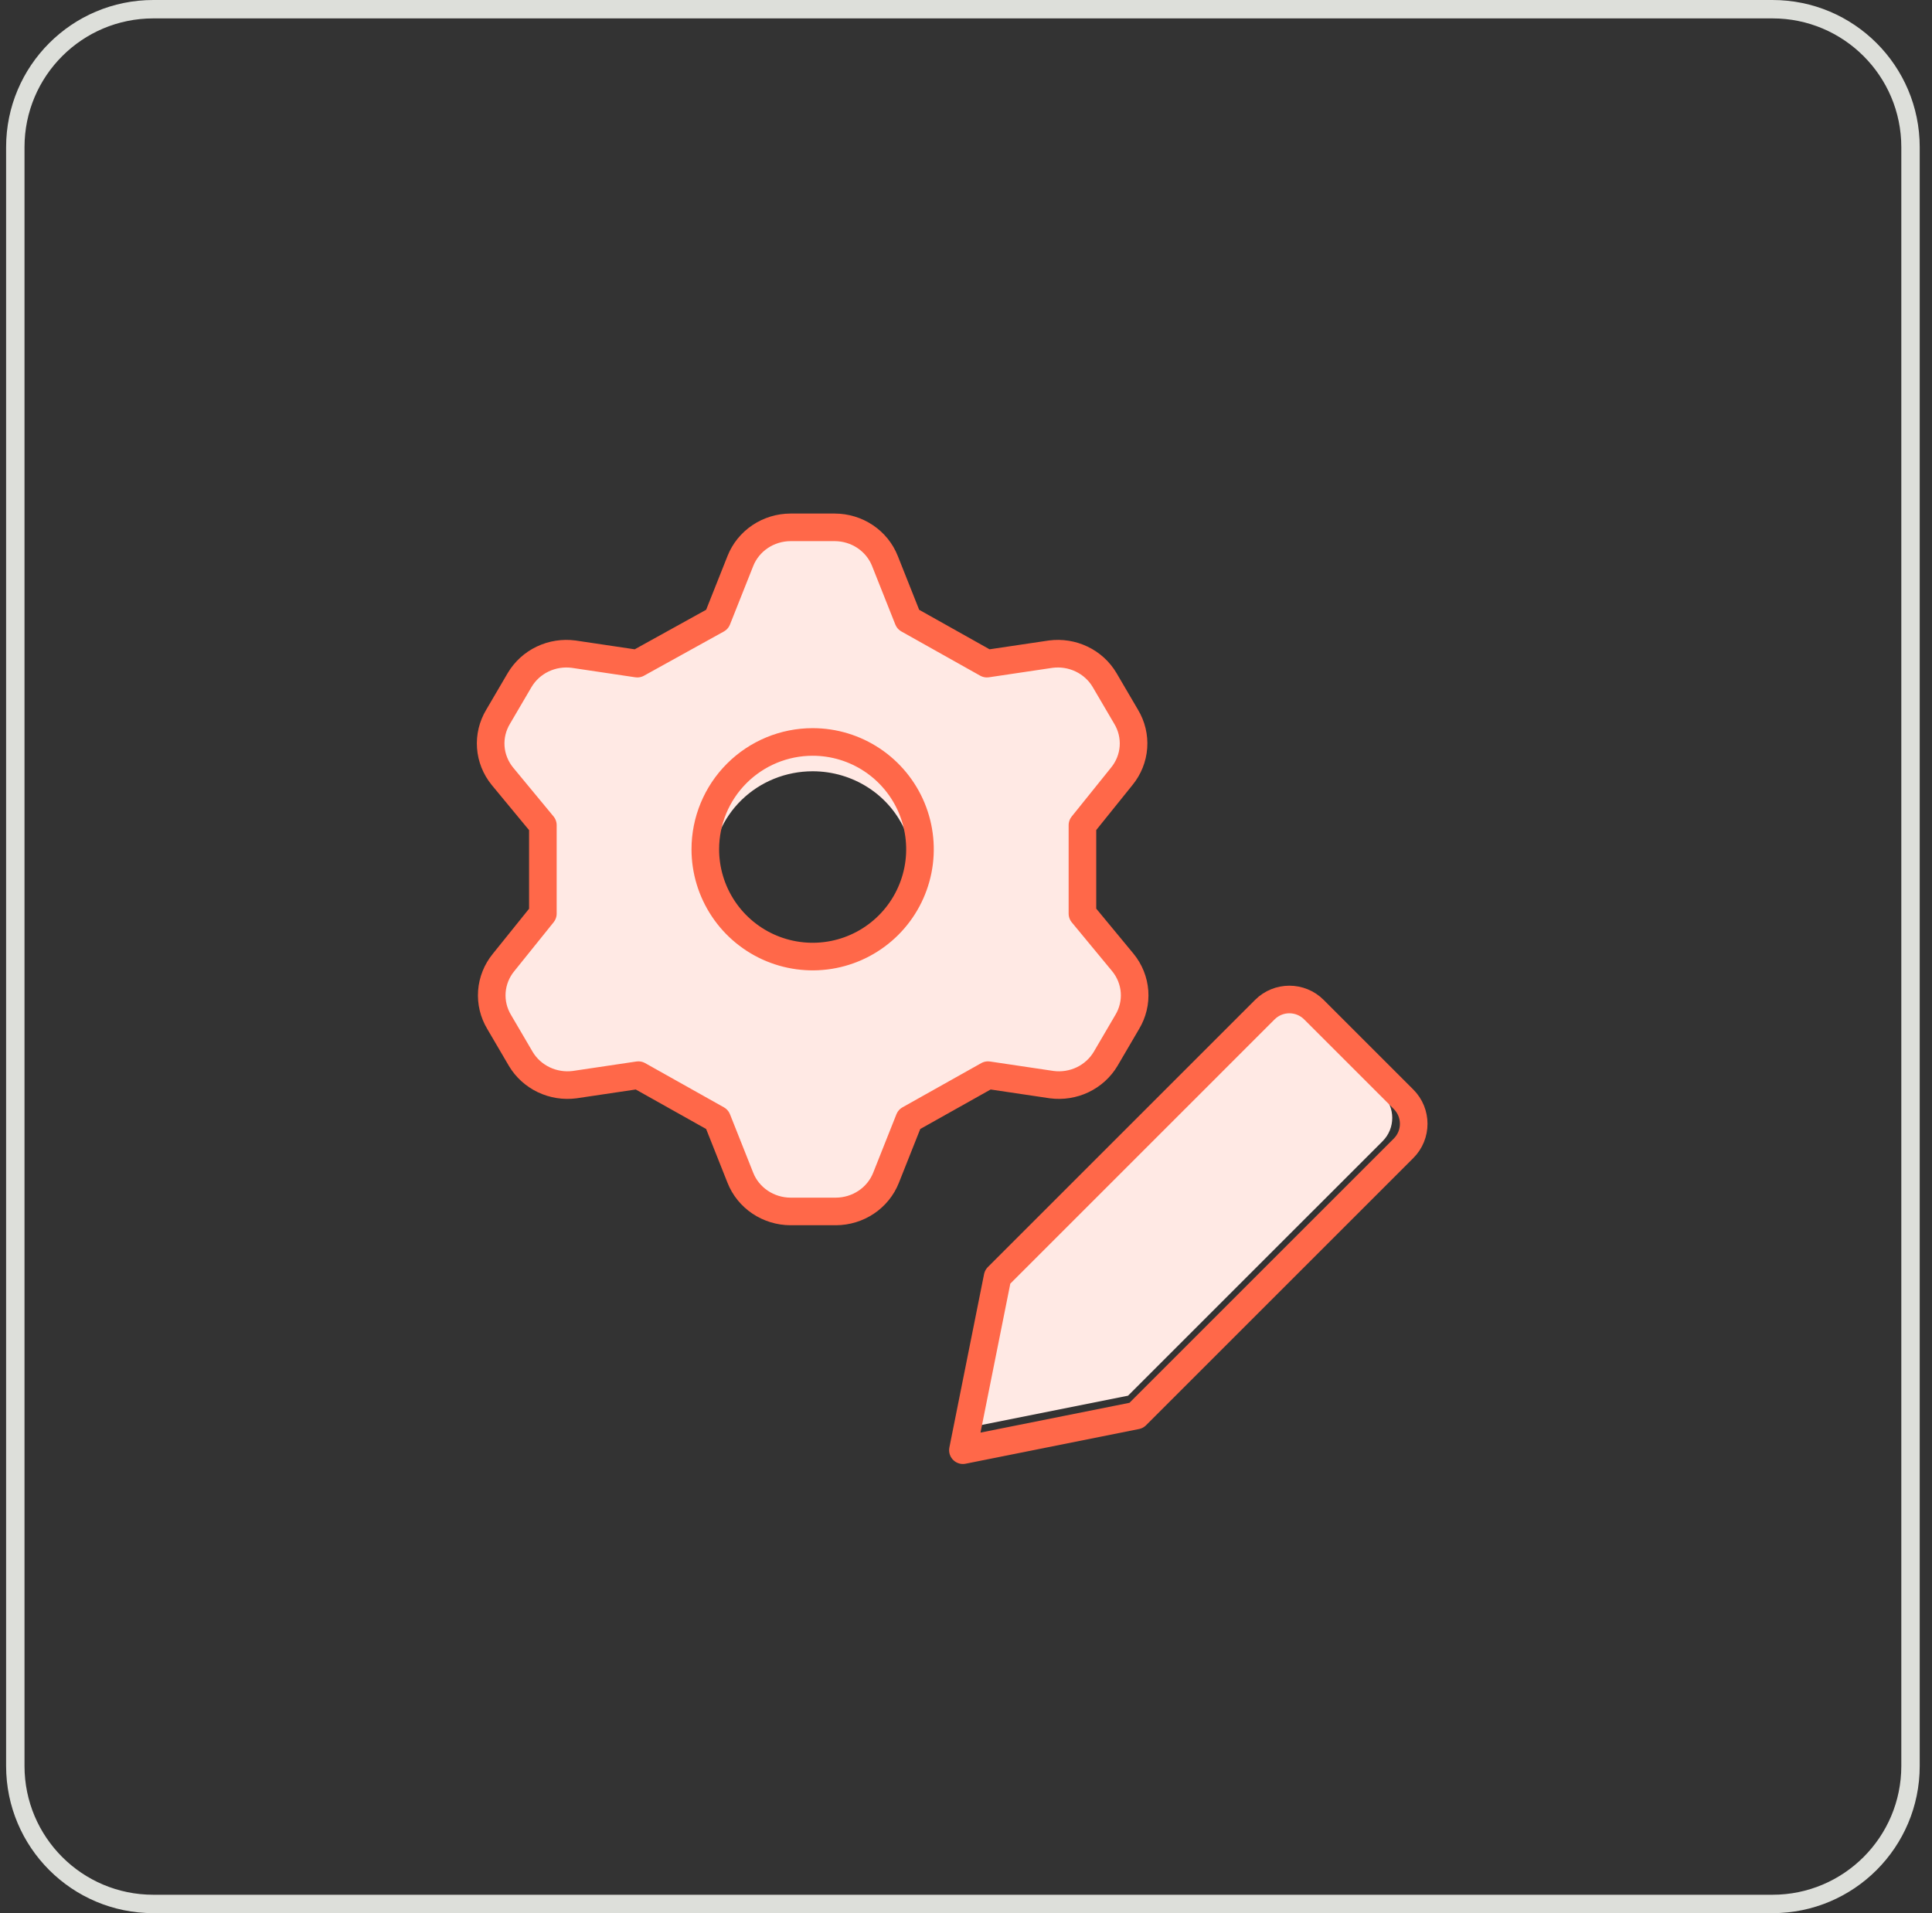
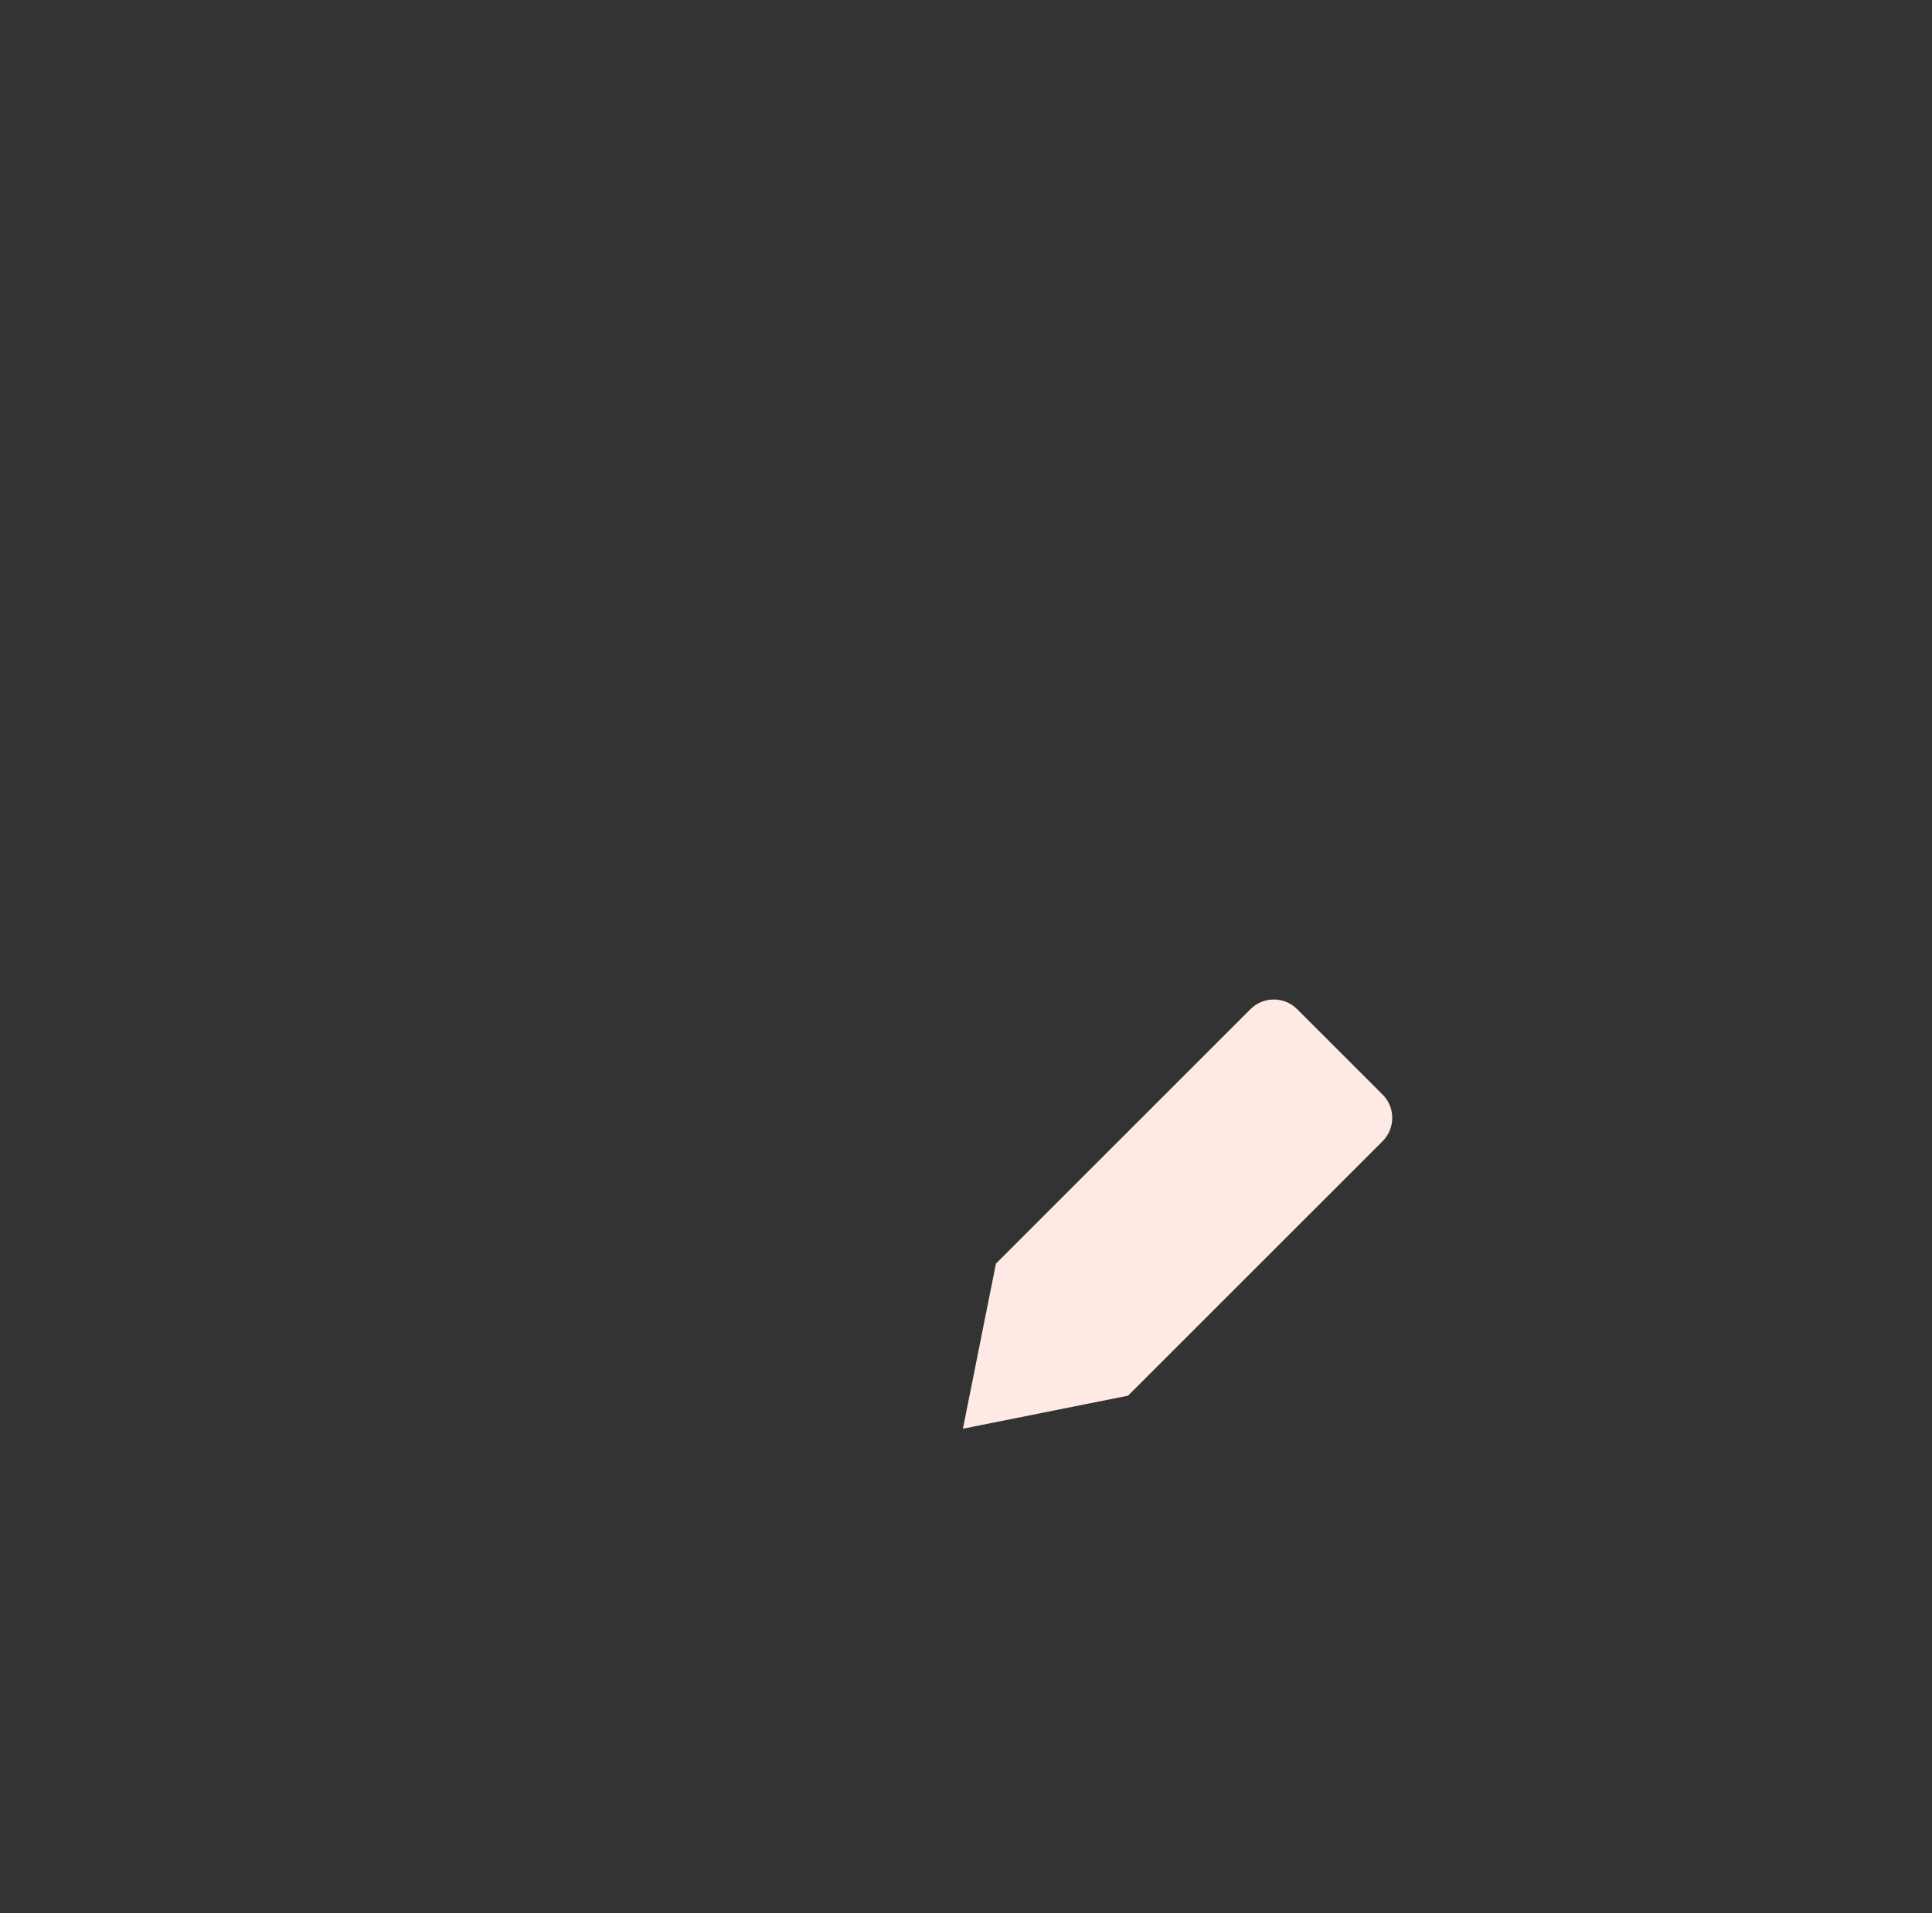
<svg xmlns="http://www.w3.org/2000/svg" width="105" height="104" viewBox="0 0 105 104" fill="none">
  <rect x="0" y="0" width="105" height="104" fill="#333333" stroke="none" />
-   <path d="M0.832 8C0.832 3.858 4.19 0.5 8.332 0.5H96.332C100.474 0.5 103.832 3.858 103.832 8V96C103.832 100.142 100.474 103.5 96.332 103.5H8.332C4.19 103.5 0.832 100.142 0.832 96V8Z" stroke="#DDDFDA" />
  <path d="M54.127 68.692L52.332 77.666L61.306 75.871L75.14 62.038C75.841 61.337 75.841 60.201 75.14 59.5L70.498 54.859C69.797 54.158 68.661 54.158 67.96 54.859L54.127 68.692Z" fill="#FFE9E4" />
-   <path d="M54.217 69.41L52.332 78.833L61.755 76.948L76.28 62.423C77.016 61.688 77.016 60.494 76.28 59.758L71.407 54.885C70.671 54.149 69.477 54.149 68.741 54.885L54.217 69.41Z" stroke="#FF6849" stroke-width="1.5" stroke-linecap="round" stroke-linejoin="round" />
-   <path fill-rule="evenodd" clip-rule="evenodd" d="M38.976 33.673L40.237 30.498C40.449 29.96 40.824 29.498 41.31 29.171C41.797 28.844 42.373 28.669 42.964 28.667H45.368C45.959 28.669 46.535 28.844 47.022 29.171C47.509 29.498 47.883 29.96 48.095 30.498L49.356 33.673L53.637 36.076L57.098 35.561C57.674 35.485 58.26 35.577 58.782 35.827C59.304 36.076 59.739 36.472 60.03 36.963L61.203 38.965C61.503 39.464 61.642 40.04 61.6 40.617C61.558 41.194 61.338 41.745 60.968 42.198L58.828 44.858V49.664L61.027 52.324C61.397 52.777 61.617 53.328 61.659 53.905C61.701 54.482 61.562 55.058 61.261 55.557L60.089 57.559C59.797 58.05 59.363 58.445 58.841 58.695C58.319 58.944 57.732 59.037 57.156 58.961L53.696 58.446L49.415 60.849L48.154 64.024C47.941 64.562 47.567 65.024 47.081 65.35C46.594 65.677 46.018 65.853 45.427 65.855H42.964C42.373 65.853 41.797 65.677 41.31 65.35C40.824 65.024 40.449 64.562 40.237 64.024L38.976 60.849L34.695 58.446L31.234 58.961C30.658 59.037 30.072 58.944 29.55 58.695C29.028 58.445 28.593 58.05 28.302 57.559L27.129 55.557C26.829 55.058 26.69 54.482 26.732 53.905C26.774 53.328 26.994 52.777 27.364 52.324L29.504 49.664V44.858L27.305 42.198C26.936 41.745 26.715 41.194 26.673 40.617C26.631 40.04 26.77 39.464 27.07 38.965L28.243 36.963C28.535 36.472 28.969 36.076 29.491 35.827C30.013 35.577 30.6 35.485 31.176 35.561L34.636 36.076L38.976 33.673ZM38.697 47.262C38.697 48.317 39.018 49.349 39.619 50.226C40.22 51.104 41.074 51.787 42.073 52.191C43.072 52.595 44.172 52.701 45.233 52.495C46.294 52.289 47.268 51.781 48.033 51.034C48.798 50.288 49.319 49.338 49.53 48.303C49.741 47.268 49.632 46.196 49.218 45.221C48.805 44.246 48.104 43.413 47.204 42.826C46.305 42.24 45.248 41.927 44.166 41.927C42.716 41.927 41.325 42.489 40.299 43.49C39.273 44.49 38.697 45.847 38.697 47.262Z" fill="#FFE9E4" />
-   <path d="M40.237 30.498L38.976 33.673L34.636 36.076L31.176 35.561C30.6 35.485 30.013 35.577 29.491 35.827C28.969 36.076 28.535 36.472 28.243 36.963L27.07 38.965C26.77 39.464 26.631 40.04 26.673 40.617C26.715 41.194 26.936 41.745 27.305 42.198L29.504 44.858V49.664L27.364 52.324C26.994 52.777 26.774 53.328 26.732 53.905C26.69 54.482 26.829 55.058 27.129 55.557L28.302 57.559C28.593 58.05 29.028 58.445 29.55 58.695C30.072 58.944 30.658 59.037 31.234 58.961L34.695 58.446L38.976 60.849L40.237 64.024C40.449 64.562 40.824 65.024 41.31 65.35C41.797 65.677 42.373 65.853 42.964 65.855H45.427C46.018 65.853 46.594 65.677 47.081 65.35C47.567 65.024 47.941 64.562 48.154 64.024L49.415 60.849L53.696 58.446L57.156 58.961C57.732 59.037 58.319 58.944 58.841 58.695C59.363 58.445 59.797 58.05 60.089 57.559L61.261 55.557C61.562 55.058 61.701 54.482 61.659 53.905C61.617 53.328 61.397 52.777 61.027 52.324L58.828 49.664V44.858L60.968 42.198C61.338 41.745 61.558 41.194 61.6 40.617C61.642 40.04 61.503 39.464 61.203 38.965L60.03 36.963C59.739 36.472 59.304 36.076 58.782 35.827C58.26 35.577 57.674 35.485 57.098 35.561L53.637 36.076L49.356 33.673L48.095 30.498C47.883 29.96 47.509 29.498 47.022 29.171C46.535 28.844 45.959 28.669 45.368 28.667H42.964C42.373 28.669 41.797 28.844 41.31 29.171C40.824 29.498 40.449 29.96 40.237 30.498Z" stroke="#FF6849" stroke-width="1.5" stroke-linecap="round" stroke-linejoin="round" />
-   <path d="M39.315 49.407C38.674 48.448 38.332 47.32 38.332 46.166C38.332 44.619 38.947 43.136 40.041 42.042C41.135 40.948 42.618 40.333 44.165 40.333C45.319 40.333 46.447 40.675 47.406 41.316C48.365 41.957 49.113 42.868 49.555 43.934C49.996 45 50.112 46.173 49.887 47.304C49.661 48.436 49.106 49.475 48.29 50.291C47.474 51.107 46.435 51.663 45.303 51.888C44.172 52.113 42.999 51.997 41.933 51.556C40.867 51.114 39.956 50.366 39.315 49.407Z" stroke="#FF6849" stroke-width="1.5" stroke-linecap="round" stroke-linejoin="round" />
</svg>